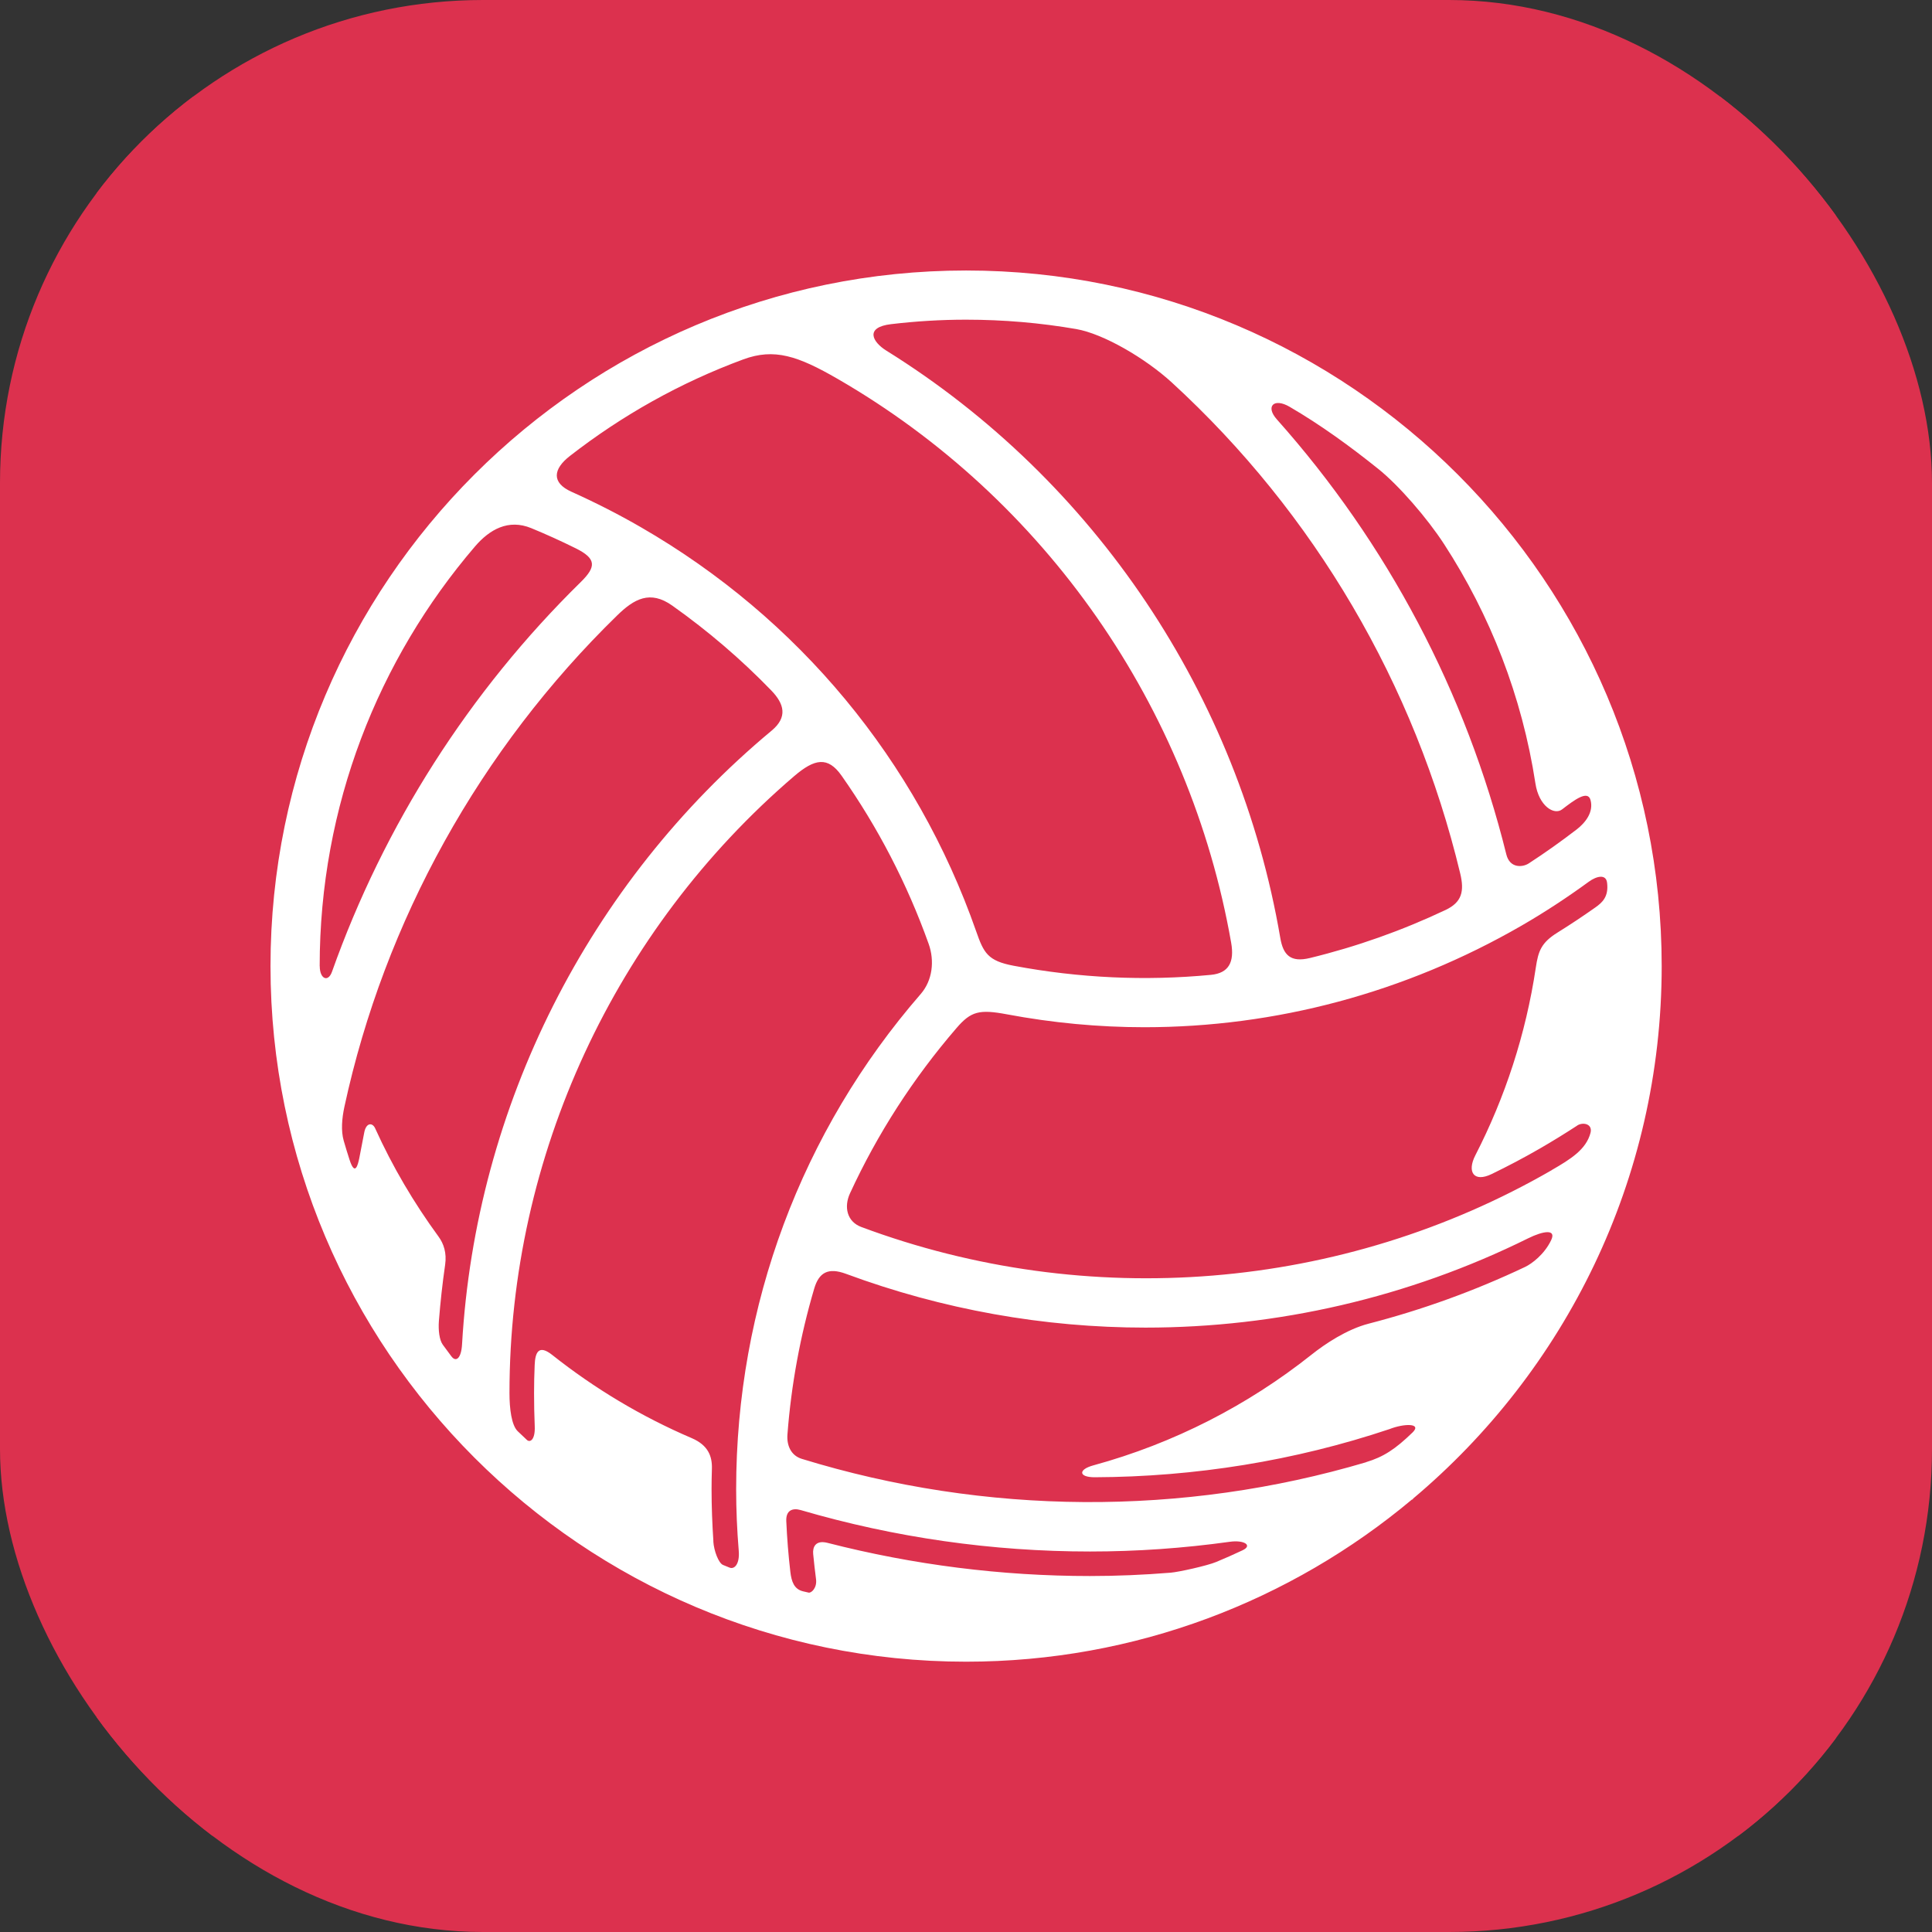
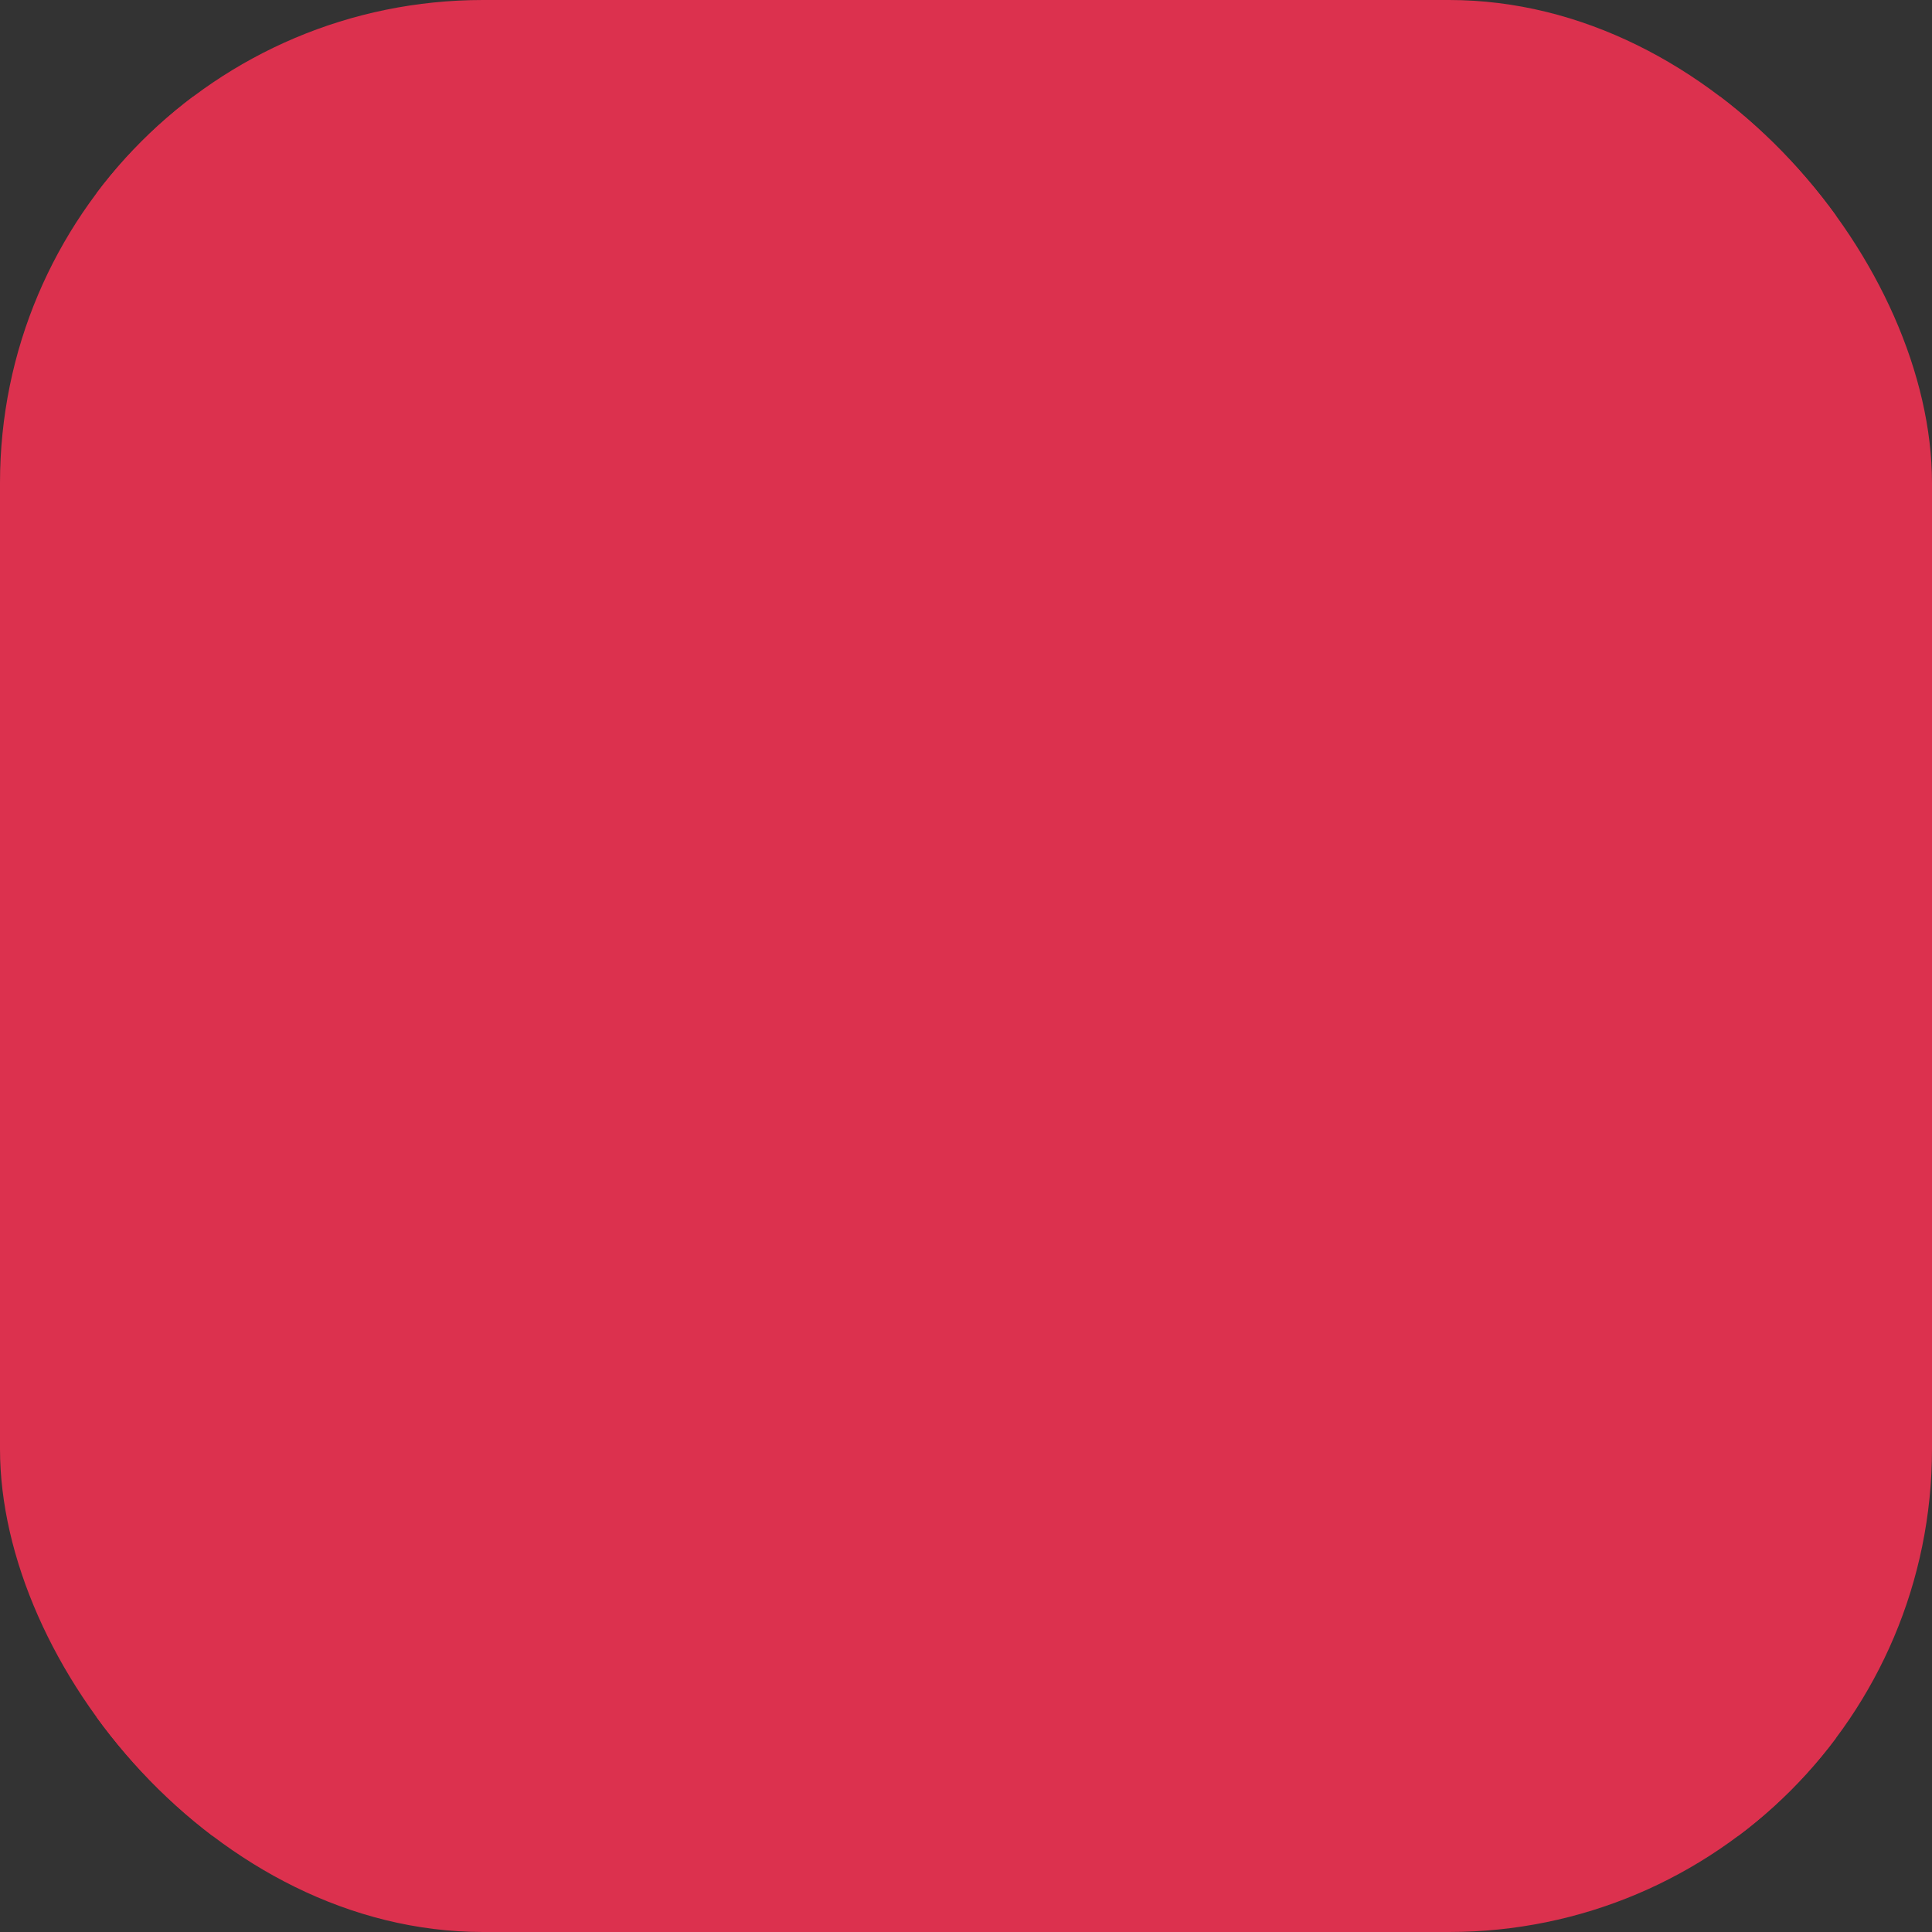
<svg xmlns="http://www.w3.org/2000/svg" version="1.1" width="1000" height="1000">
  <rect width="100%" height="100%" fill="#333333" stroke="none" />
  <g clip-path="url(#SvgjsClipPath1125)">
    <rect width="1000" height="1000" fill="#dc314e" />
    <g transform="matrix(3.516,0,0,3.516,50,50)">
      <svg version="1.1" width="256" height="256">
        <svg id="aseaa-vb-icon" viewBox="0 0 256 256">
          <defs>
            <style>
      .aseaa-bg {
        fill: #dc314e;
      }

      .aseaa-fg {
        fill: #fff;
      }
    </style>
            <clipPath id="SvgjsClipPath1125">
              <rect width="1000" height="1000" x="0" y="0" rx="250" ry="250" />
            </clipPath>
          </defs>
          <rect class="aseaa-bg" width="256" height="256" />
-           <path class="aseaa-fg" d="M230.4,128c0-56.46-45.93-102.4-102.4-102.4S25.6,71.54,25.6,128s45.94,102.4,102.4,102.4c24.95,0,47.84-8.98,65.62-23.86.06-.02.12-.03.17-.05l-.02-.07c22.38-18.8,36.63-46.97,36.63-78.41ZM214.23,158.03c-30.88,17.83-68.38,20.79-101.65,8.38-2.13-.79-2.59-2.97-1.67-4.96,4.03-8.74,9.29-16.92,15.69-24.34,2.12-2.46,3.36-2.77,7.41-2.01,6.72,1.26,13.49,1.9,20.24,1.9,19.31,0,38.4-5.07,55.53-14.96,3.41-1.97,6.71-4.14,9.89-6.46,1.14-.83,2.53-1.16,2.69.14.26,2.07-.71,2.93-1.73,3.65-1.83,1.29-3.69,2.53-5.59,3.71-2.39,1.49-2.81,2.74-3.17,5.14-1.47,9.82-4.53,19.12-8.9,27.63-1.26,2.45-.24,4.04,2.39,2.77,2.39-1.16,4.75-2.4,7.07-3.74,1.84-1.06,3.67-2.19,5.44-3.34.79-.63,2.42-.39,2.05,1.02-.65,2.45-2.92,3.86-5.69,5.46ZM198.36,65.87c6.79,10.45,11.48,22.39,13.45,35.23.51,3.36,2.76,4.73,3.93,3.83,1.81-1.39,3.77-2.87,4.18-1.39.5,1.81-.78,3.37-2.03,4.34-2.29,1.76-4.65,3.44-7.07,5.01-.92.59-2.78.73-3.29-1.33-5.92-23.88-17.57-45.85-33.78-64.04-1.71-1.91-.45-3.21,1.87-1.86,4.61,2.69,8.92,5.83,13.06,9.15,3.02,2.42,7.22,7.27,9.68,11.06ZM128,32.84c5.53,0,10.94.47,16.21,1.38,3.98.69,10.15,4.27,14.09,7.88,20.97,19.23,35.76,44.43,42.44,72.26.63,2.63.25,4.24-2.16,5.38-6.45,3.05-13.13,5.41-19.96,7.07-2.85.69-3.94-.42-4.37-2.98-6.1-35.64-27.26-67.32-58-86.44-2.07-1.29-3.17-3.43.7-3.89,3.63-.43,7.31-.66,11.05-.66ZM109.08,41.55c30.63,17.68,51.85,48.32,57.94,83,.51,2.89-.37,4.49-2.98,4.74-9.62.92-19.38.48-29.04-1.34-3.81-.72-4.4-1.87-5.52-5.08-8.79-25.1-26.1-46.06-49.34-59.47-3.32-1.92-6.75-3.66-10.24-5.23-2.96-1.33-2.71-3.34-.22-5.27,7.66-5.96,16.24-10.79,25.51-14.21,4.57-1.69,8.04-.52,13.89,2.86ZM32.84,128c0-23.56,8.62-45.14,22.86-61.77,2.14-2.5,4.91-4.09,8.29-2.7,2.21.91,4.39,1.9,6.53,2.96,3.05,1.51,3.07,2.7.76,4.97-16.43,16.12-28.98,35.83-36.63,57.38-.57,1.59-1.8,1.06-1.8-.84ZM52.25,185.48c-.44-.58-.86-1.16-1.29-1.75-.51-.7-.67-2.17-.57-3.48.22-2.78.52-5.54.92-8.29.25-1.73-.21-3.1-.98-4.15-3.62-4.95-6.76-10.27-9.32-15.92-.4-.89-1.33-.87-1.61.61l-.73,3.78c-.19.9-.61,2.78-1.44.21-.3-.92-.58-1.85-.85-2.78-.42-1.46-.27-3.27.1-5,5.92-27.39,20-52.67,40.13-72.31,2.51-2.45,4.86-3.8,8.15-1.46,5.26,3.73,10.13,7.9,14.55,12.47,1.93,1.99,2.45,3.94.06,5.93-26.97,22.45-43.56,55.32-45.57,90.33-.12,2.11-.9,2.66-1.55,1.8ZM90.8,212.69c-.17-2.56-.27-5.14-.27-7.7,0-.99.02-1.99.05-2.98.06-1.91-.6-3.5-2.97-4.52-7.41-3.17-14.31-7.31-20.54-12.25-2.02-1.6-2.51-.33-2.58,1.49-.06,1.37-.09,2.75-.09,4.13,0,1.63.03,3.26.1,4.89.08,2.03-.71,2.43-1.16,2-.45-.42-.9-.84-1.34-1.27-.92-.88-1.22-3.31-1.22-5.62,0-34.91,15.52-68.19,41.86-90.78,3.07-2.64,5.01-2.98,7.03-.11,5.33,7.58,9.65,15.89,12.82,24.76.89,2.49.57,5.38-1.17,7.38-17.56,20.22-27.17,45.88-27.17,72.89,0,3.02.13,6.04.38,9.05.17,2.01-.65,2.79-1.35,2.5-.32-.13-.64-.26-.96-.39-.66-.27-1.34-2.08-1.43-3.45ZM158.09,217.3c-3.95.32-7.91.49-11.87.49-12.98,0-25.98-1.64-38.61-4.88-1.79-.46-2.22.64-2.12,1.64.12,1.24.26,2.48.42,3.71.17,1.27-.69,2.07-1.1,1.97-.27-.06-.54-.13-.82-.19-1.31-.32-1.69-1.43-1.86-2.85-.29-2.48-.49-4.99-.6-7.49-.07-1.6.94-1.96,2.12-1.62,13.87,4.06,28.23,6.1,42.59,6.1,6.88,0,13.75-.48,20.57-1.43,2.13-.3,3.41.53,1.89,1.25-1.28.6-2.57,1.18-3.88,1.72-1.31.55-5.55,1.49-6.72,1.58ZM186.88,201.04c-26.95,7.99-56.06,7.81-83.07-.5-1.62-.5-2.23-2.01-2.11-3.59.56-7.34,1.89-14.52,3.94-21.47.7-2.37,2.04-3.15,4.67-2.18,14.23,5.27,29.17,7.92,44.09,7.92,19.39,0,38.72-4.42,56.35-13.15,2.19-1.08,4.18-1.41,3.38.27-.99,2.09-2.84,3.47-3.82,3.94-7.44,3.53-15.16,6.32-23.05,8.36-3.2.83-6.4,2.96-8.43,4.58-9.36,7.43-20.24,13.04-32.1,16.28-2.27.62-2.17,1.75.2,1.75,14.73-.06,29.43-2.41,43.4-7.09,2.13-.84,4.83-.9,3.39.5-2.54,2.46-4.28,3.6-6.85,4.37Z" />
        </svg>
      </svg>
    </g>
  </g>
</svg>